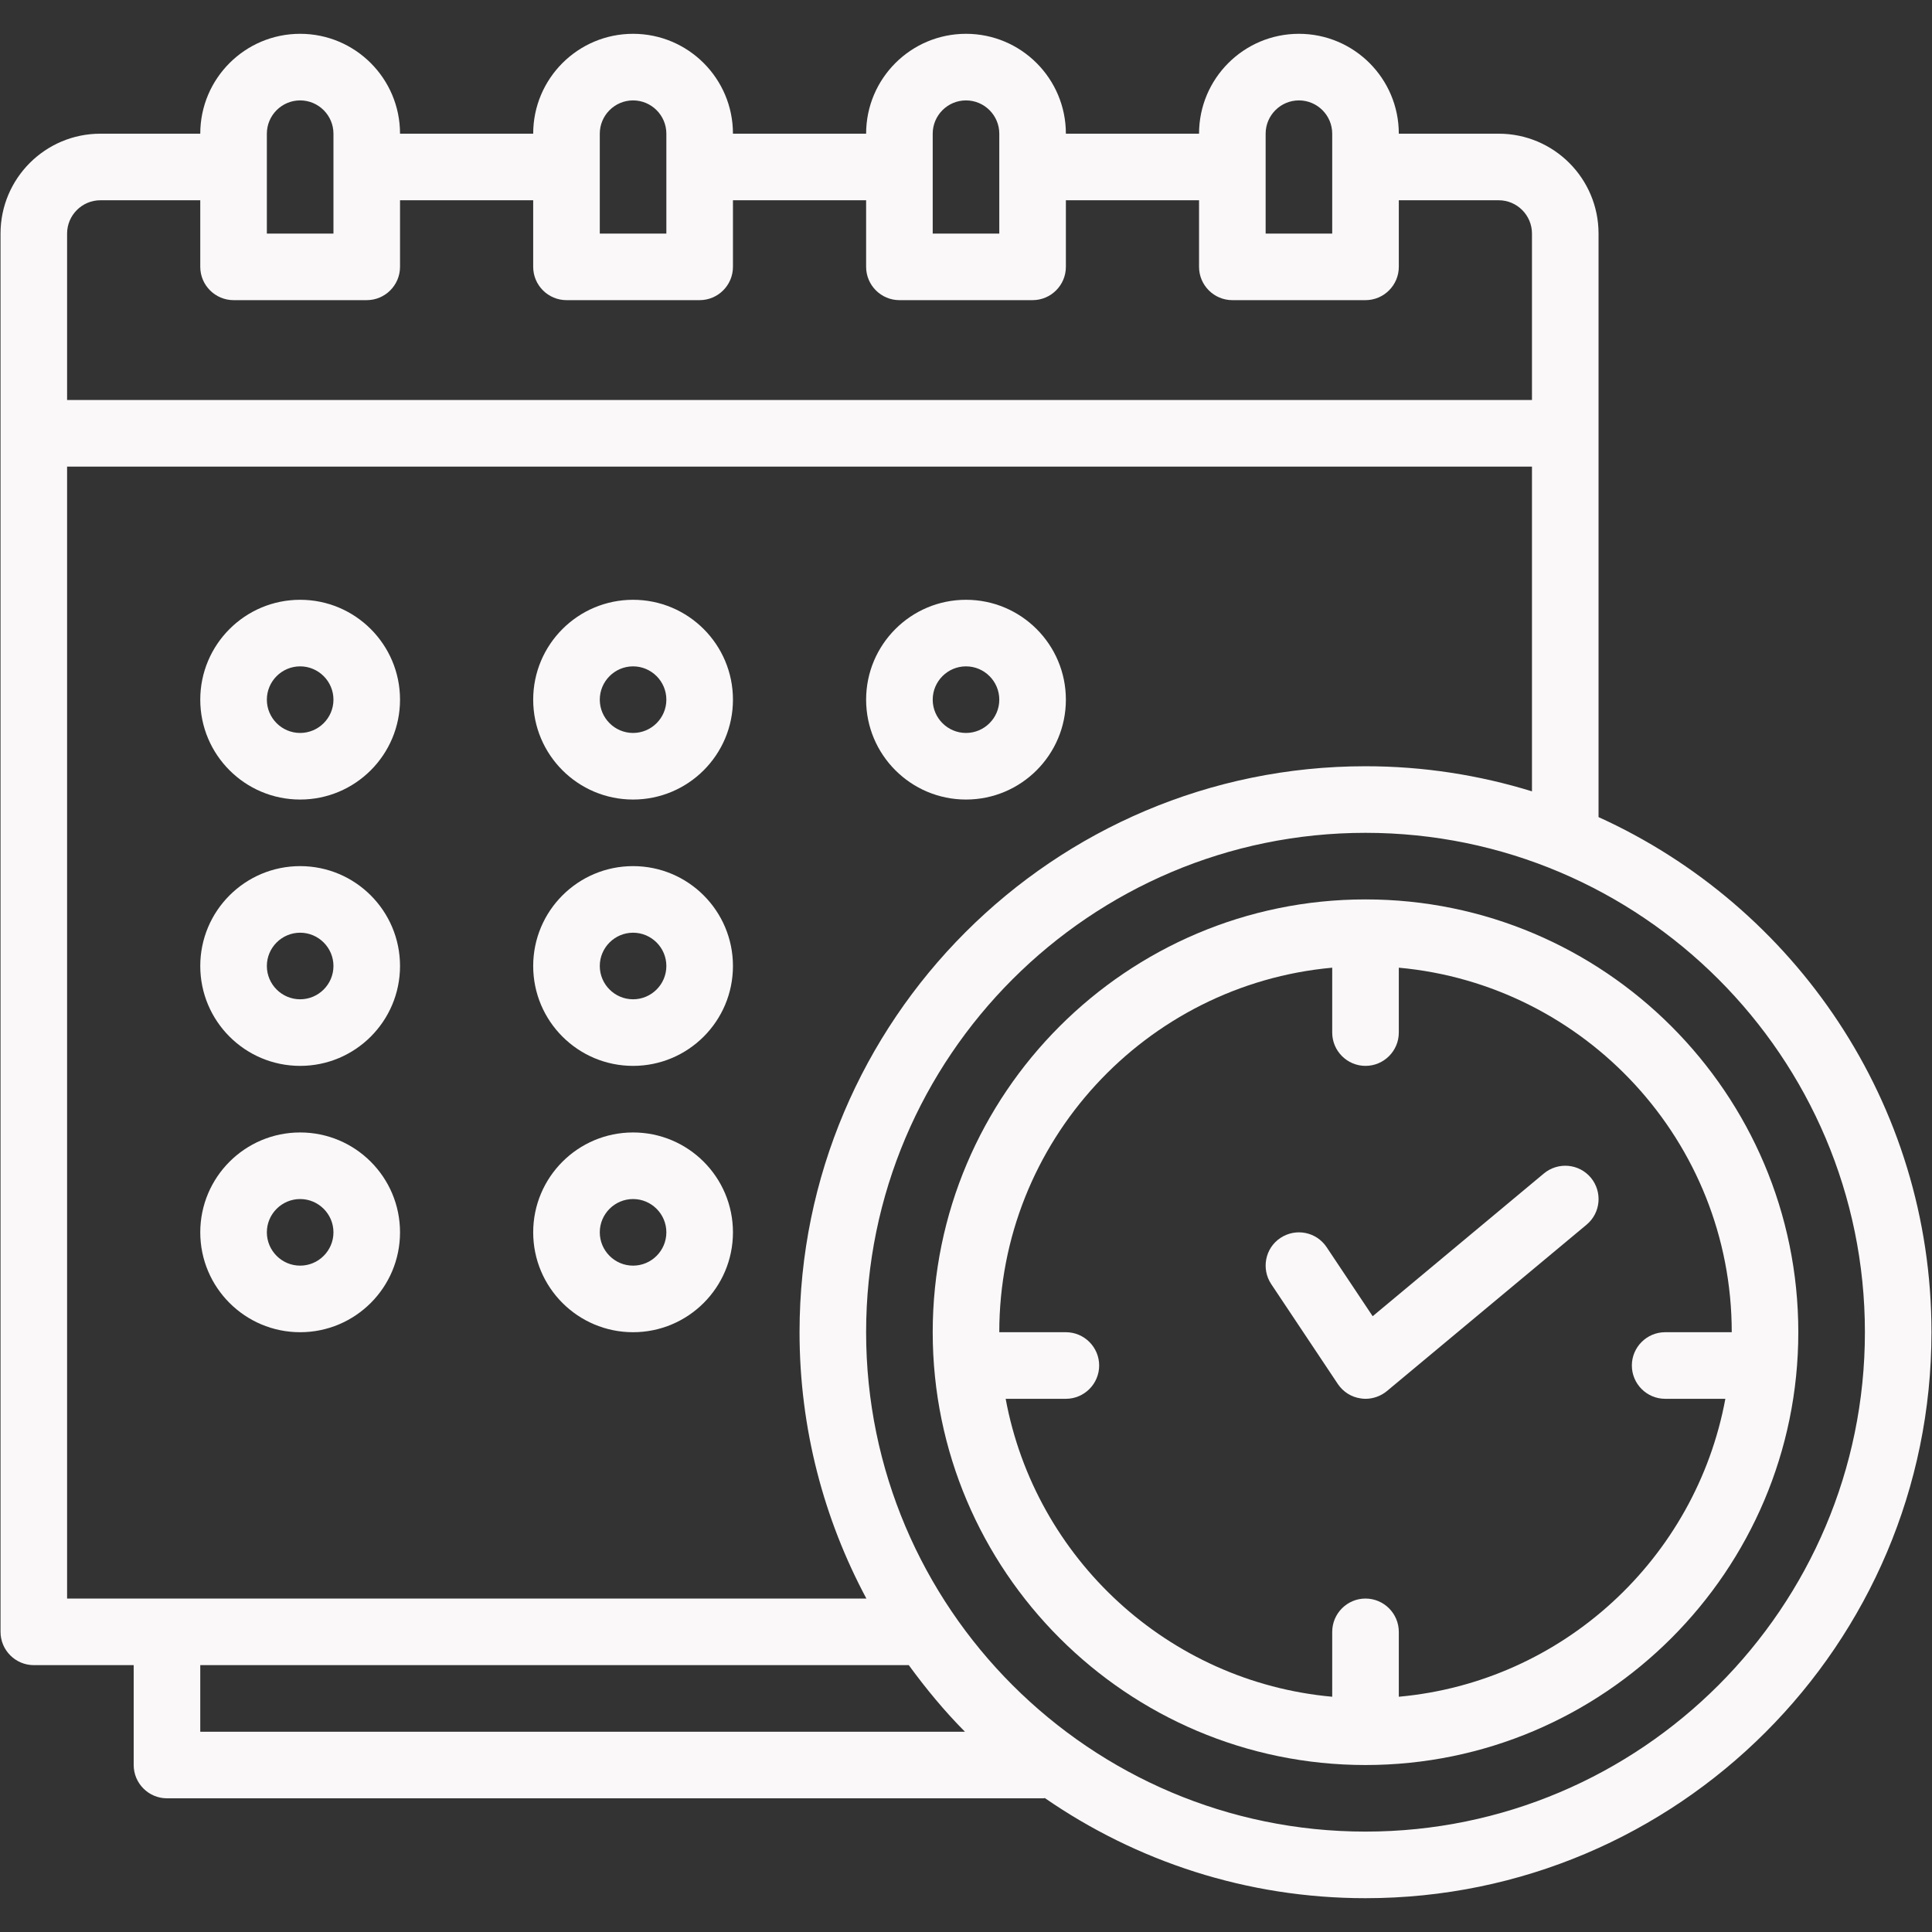
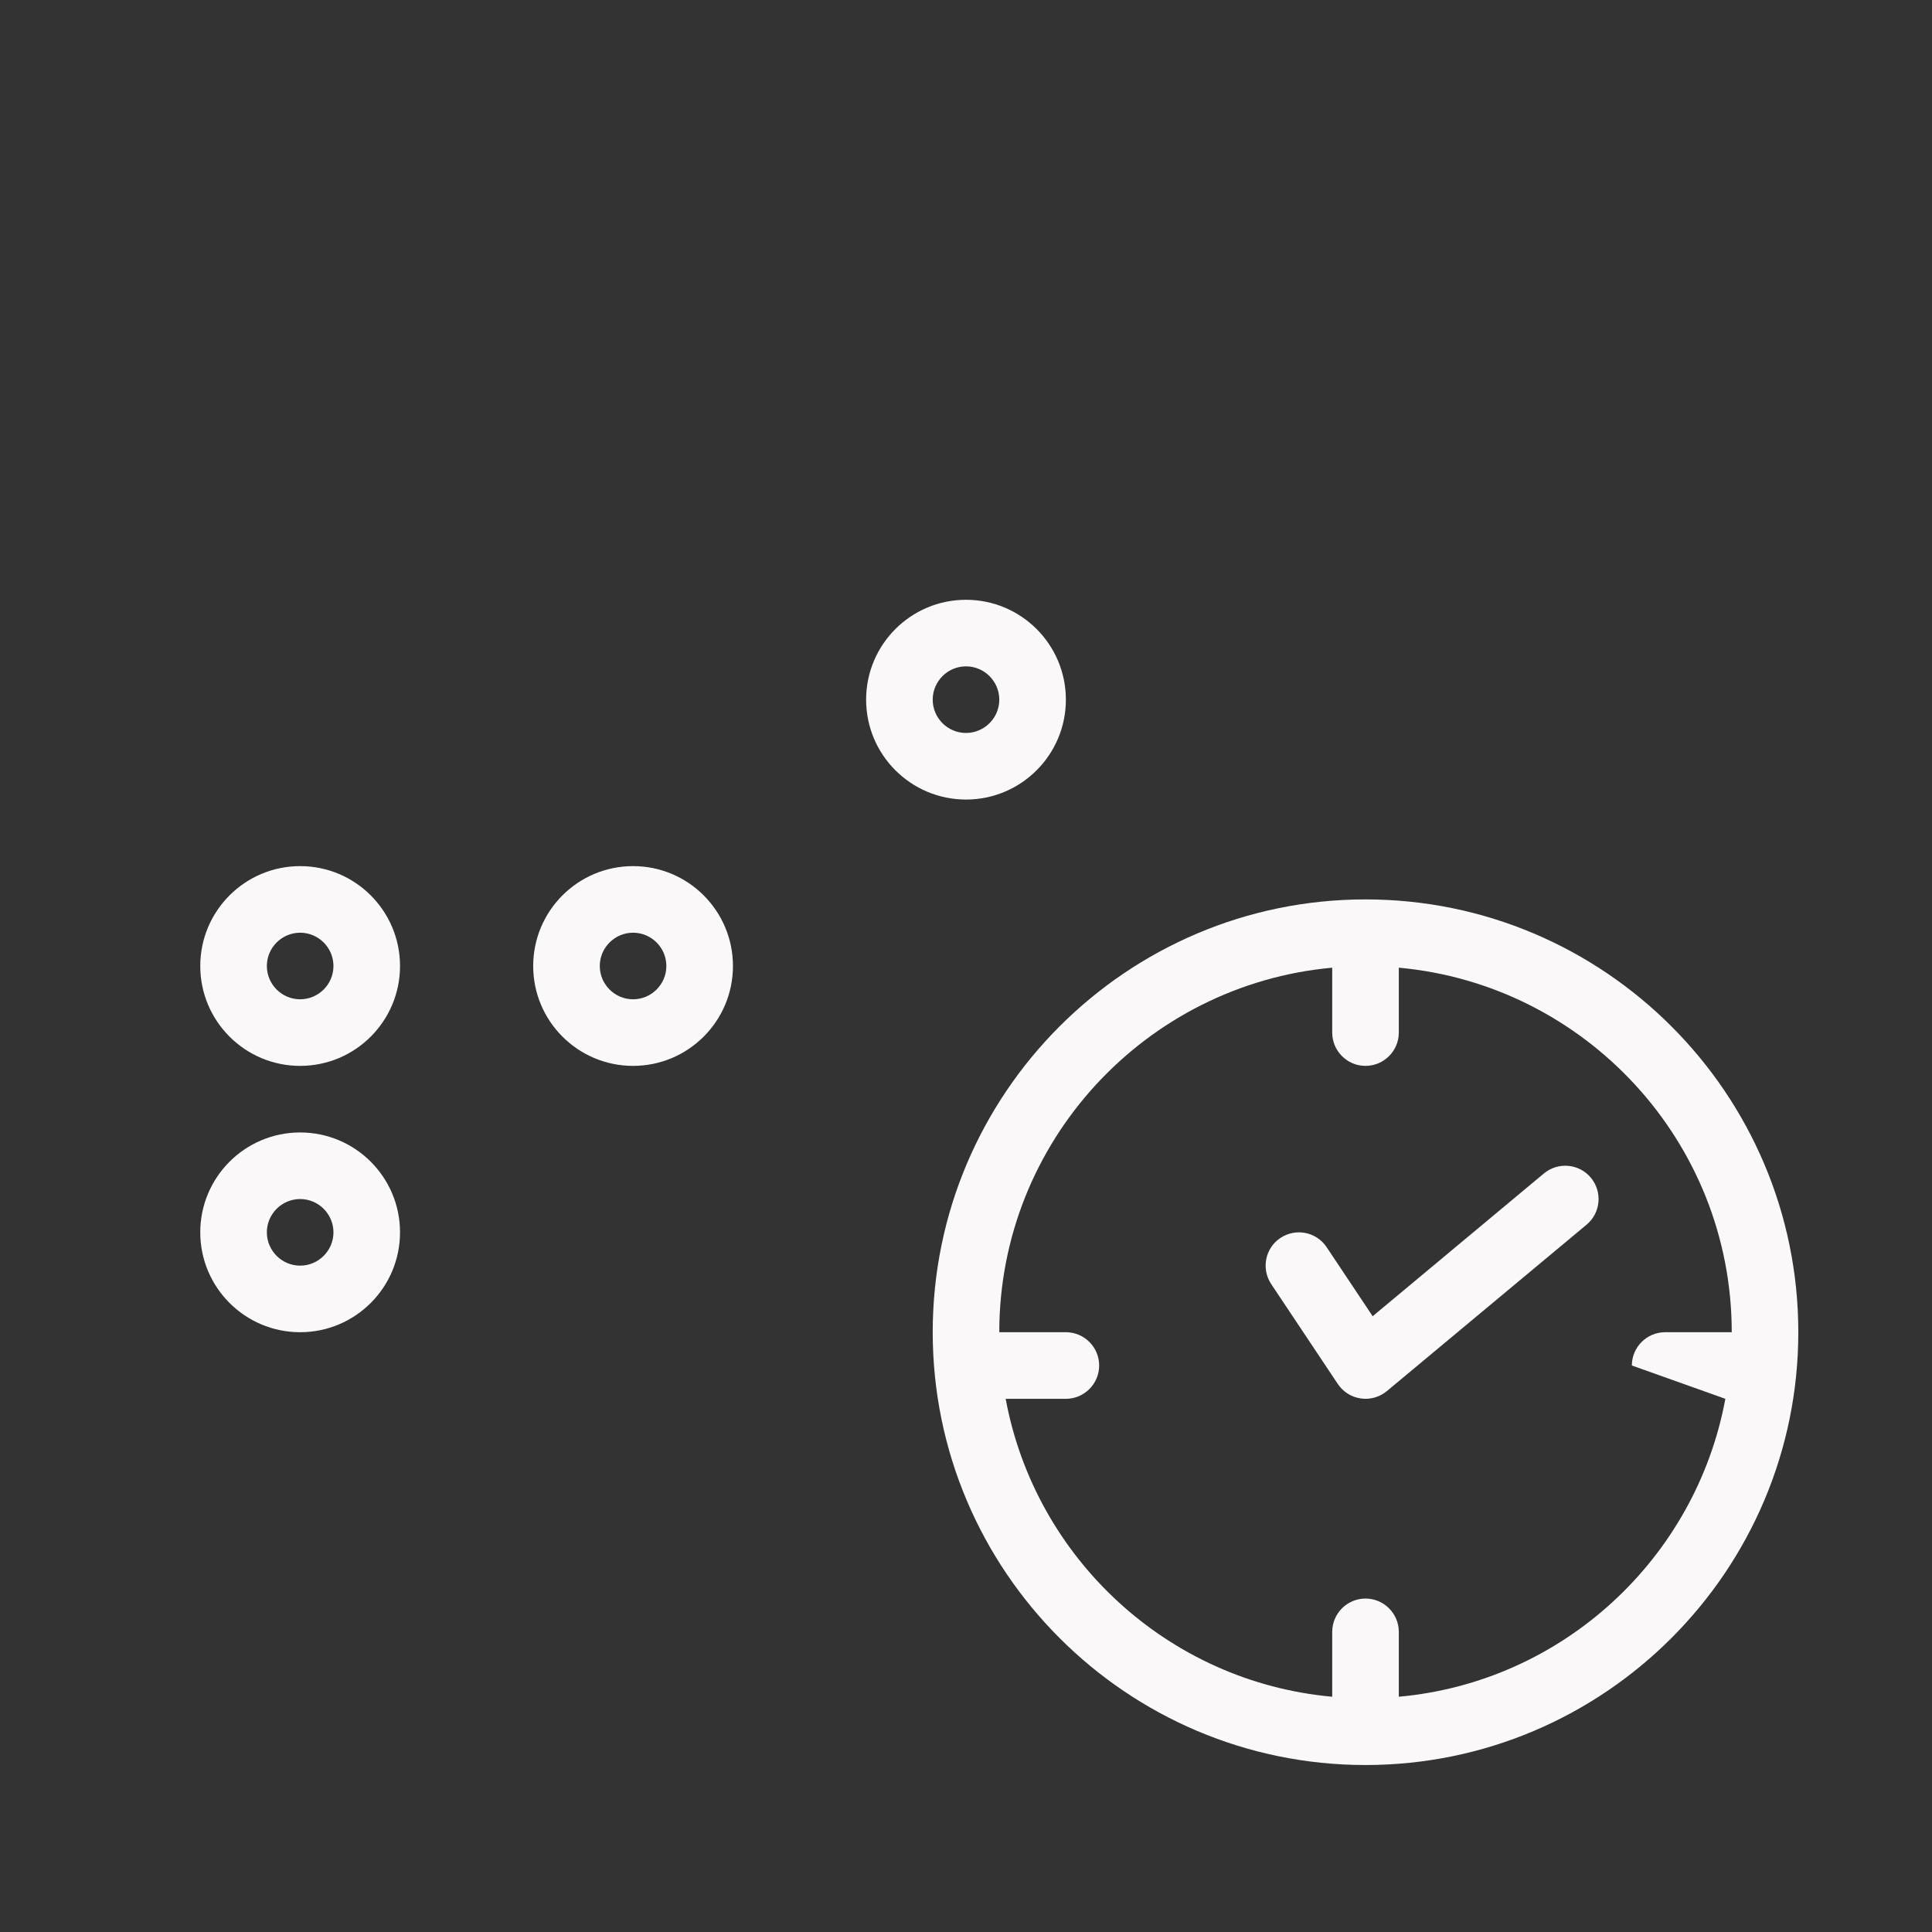
<svg xmlns="http://www.w3.org/2000/svg" width="500" zoomAndPan="magnify" viewBox="0 0 375 375" height="500" preserveAspectRatio="xMidYMid meet" version="1.0">
  <rect x="0" y="0" width="375" height="375" fill="#333333" stroke="none" />
  <defs>
    <clipPath id="420a0a867c">
-       <path d="M 0 6.562 L 375 6.562 L 375 368.812 L 0 368.812 Z M 0 6.562 " clip-rule="nonzero" />
-     </clipPath>
+       </clipPath>
  </defs>
  <g clip-path="url(#420a0a867c)">
    <path fill="#faf8f8" d="M 265.043 148.727 C 204.461 148.727 155.191 198 155.191 258.582 C 155.191 277.262 159.91 294.855 168.164 310.277 L 13.023 310.277 L 13.023 90.57 L 297.355 90.57 L 297.355 153.598 C 287.133 150.445 276.277 148.727 265.043 148.727 Z M 361.977 258.582 C 361.977 312.047 318.484 355.512 265.043 355.512 C 211.605 355.512 168.113 312.047 168.113 258.582 C 168.113 205.121 211.605 161.652 265.043 161.652 C 318.484 161.652 361.977 205.121 361.977 258.582 Z M 38.871 323.203 L 176.395 323.203 C 179.727 327.773 183.336 332.141 187.297 336.129 L 38.871 336.129 Z M 13.023 45.336 C 13.023 41.777 15.926 38.871 19.488 38.871 L 38.871 38.871 L 38.871 51.797 C 38.871 55.355 41.777 58.258 45.336 58.258 L 71.184 58.258 C 74.742 58.258 77.645 55.355 77.645 51.797 L 77.645 38.871 L 103.492 38.871 L 103.492 51.797 C 103.492 55.355 106.395 58.258 109.957 58.258 L 135.805 58.258 C 139.363 58.258 142.266 55.355 142.266 51.797 L 142.266 38.871 L 168.113 38.871 L 168.113 51.797 C 168.113 55.355 171.016 58.258 174.574 58.258 L 200.426 58.258 C 203.984 58.258 206.887 55.355 206.887 51.797 L 206.887 38.871 L 232.734 38.871 L 232.734 51.797 C 232.734 55.355 235.637 58.258 239.195 58.258 L 265.043 58.258 C 268.605 58.258 271.508 55.355 271.508 51.797 L 271.508 38.871 L 290.895 38.871 C 294.453 38.871 297.355 41.777 297.355 45.336 L 297.355 77.645 L 13.023 77.645 Z M 51.797 25.949 C 51.797 22.391 54.699 19.488 58.258 19.488 C 61.816 19.488 64.723 22.391 64.723 25.949 L 64.723 45.336 L 51.797 45.336 Z M 116.418 25.949 C 116.418 22.391 119.32 19.488 122.879 19.488 C 126.438 19.488 129.34 22.391 129.34 25.949 L 129.34 45.336 L 116.418 45.336 Z M 181.039 25.949 C 181.039 22.391 183.941 19.488 187.5 19.488 C 191.059 19.488 193.961 22.391 193.961 25.949 L 193.961 45.336 L 181.039 45.336 Z M 245.66 25.949 C 245.66 22.391 248.562 19.488 252.121 19.488 C 255.68 19.488 258.582 22.391 258.582 25.949 L 258.582 45.336 L 245.66 45.336 Z M 310.277 45.336 C 310.277 34.633 301.594 25.949 290.895 25.949 L 271.508 25.949 C 271.508 15.246 262.824 6.562 252.121 6.562 C 241.418 6.562 232.734 15.246 232.734 25.949 L 206.887 25.949 C 206.887 15.246 198.203 6.562 187.5 6.562 C 176.797 6.562 168.113 15.246 168.113 25.949 L 142.266 25.949 C 142.266 15.246 133.582 6.562 122.879 6.562 C 112.176 6.562 103.492 15.246 103.492 25.949 L 77.645 25.949 C 77.645 15.246 68.961 6.562 58.258 6.562 C 47.555 6.562 38.871 15.246 38.871 25.949 L 19.488 25.949 C 8.785 25.949 0.102 34.633 0.102 45.336 L 0.102 316.742 C 0.102 320.301 3.004 323.203 6.562 323.203 L 25.949 323.203 L 25.949 342.59 C 25.949 346.148 28.852 349.051 32.41 349.051 L 202.57 349.051 C 202.645 349.051 202.723 349 202.797 349 C 220.516 361.242 241.949 368.438 265.043 368.438 C 325.625 368.438 374.898 319.164 374.898 258.582 C 374.898 214.129 348.32 175.863 310.277 158.598 L 310.277 45.336 " fill-opacity="1" fill-rule="nonzero" />
  </g>
-   <path fill="#faf8f8" d="M 58.258 142.266 C 54.699 142.266 51.797 139.363 51.797 135.805 C 51.797 132.246 54.699 129.34 58.258 129.34 C 61.816 129.34 64.723 132.246 64.723 135.805 C 64.723 139.363 61.816 142.266 58.258 142.266 Z M 58.258 116.418 C 47.555 116.418 38.871 125.102 38.871 135.805 C 38.871 146.508 47.555 155.191 58.258 155.191 C 68.961 155.191 77.645 146.508 77.645 135.805 C 77.645 125.102 68.961 116.418 58.258 116.418 " fill-opacity="1" fill-rule="nonzero" />
-   <path fill="#faf8f8" d="M 122.879 142.266 C 119.32 142.266 116.418 139.363 116.418 135.805 C 116.418 132.246 119.32 129.34 122.879 129.34 C 126.438 129.34 129.34 132.246 129.34 135.805 C 129.34 139.363 126.438 142.266 122.879 142.266 Z M 122.879 116.418 C 112.176 116.418 103.492 125.102 103.492 135.805 C 103.492 146.508 112.176 155.191 122.879 155.191 C 133.582 155.191 142.266 146.508 142.266 135.805 C 142.266 125.102 133.582 116.418 122.879 116.418 " fill-opacity="1" fill-rule="nonzero" />
  <path fill="#faf8f8" d="M 187.5 142.266 C 183.941 142.266 181.039 139.363 181.039 135.805 C 181.039 132.246 183.941 129.34 187.5 129.34 C 191.059 129.34 193.961 132.246 193.961 135.805 C 193.961 139.363 191.059 142.266 187.5 142.266 Z M 187.5 116.418 C 176.797 116.418 168.113 125.102 168.113 135.805 C 168.113 146.508 176.797 155.191 187.5 155.191 C 198.203 155.191 206.887 146.508 206.887 135.805 C 206.887 125.102 198.203 116.418 187.5 116.418 " fill-opacity="1" fill-rule="nonzero" />
  <path fill="#faf8f8" d="M 58.258 193.961 C 54.699 193.961 51.797 191.059 51.797 187.5 C 51.797 183.941 54.699 181.039 58.258 181.039 C 61.816 181.039 64.723 183.941 64.723 187.5 C 64.723 191.059 61.816 193.961 58.258 193.961 Z M 58.258 168.113 C 47.555 168.113 38.871 176.797 38.871 187.5 C 38.871 198.203 47.555 206.887 58.258 206.887 C 68.961 206.887 77.645 198.203 77.645 187.5 C 77.645 176.797 68.961 168.113 58.258 168.113 " fill-opacity="1" fill-rule="nonzero" />
  <path fill="#faf8f8" d="M 122.879 193.961 C 119.32 193.961 116.418 191.059 116.418 187.5 C 116.418 183.941 119.32 181.039 122.879 181.039 C 126.438 181.039 129.34 183.941 129.34 187.5 C 129.34 191.059 126.438 193.961 122.879 193.961 Z M 122.879 168.113 C 112.176 168.113 103.492 176.797 103.492 187.5 C 103.492 198.203 112.176 206.887 122.879 206.887 C 133.582 206.887 142.266 198.203 142.266 187.5 C 142.266 176.797 133.582 168.113 122.879 168.113 " fill-opacity="1" fill-rule="nonzero" />
  <path fill="#faf8f8" d="M 58.258 245.66 C 54.699 245.66 51.797 242.754 51.797 239.195 C 51.797 235.637 54.699 232.734 58.258 232.734 C 61.816 232.734 64.723 235.637 64.723 239.195 C 64.723 242.754 61.816 245.66 58.258 245.66 Z M 58.258 219.809 C 47.555 219.809 38.871 228.492 38.871 239.195 C 38.871 249.898 47.555 258.582 58.258 258.582 C 68.961 258.582 77.645 249.898 77.645 239.195 C 77.645 228.492 68.961 219.809 58.258 219.809 " fill-opacity="1" fill-rule="nonzero" />
-   <path fill="#faf8f8" d="M 122.879 245.66 C 119.32 245.66 116.418 242.754 116.418 239.195 C 116.418 235.637 119.32 232.734 122.879 232.734 C 126.438 232.734 129.34 235.637 129.34 239.195 C 129.34 242.754 126.438 245.66 122.879 245.66 Z M 122.879 219.809 C 112.176 219.809 103.492 228.492 103.492 239.195 C 103.492 249.898 112.176 258.582 122.879 258.582 C 133.582 258.582 142.266 249.898 142.266 239.195 C 142.266 228.492 133.582 219.809 122.879 219.809 " fill-opacity="1" fill-rule="nonzero" />
-   <path fill="#faf8f8" d="M 336.129 258.582 L 323.203 258.582 C 319.645 258.582 316.742 261.484 316.742 265.043 C 316.742 268.605 319.645 271.508 323.203 271.508 L 334.891 271.508 C 329.16 302.48 303.363 326.461 271.508 329.336 L 271.508 316.742 C 271.508 313.184 268.605 310.277 265.043 310.277 C 261.484 310.277 258.582 313.184 258.582 316.742 L 258.582 329.336 C 226.727 326.461 200.93 302.48 195.199 271.508 L 206.887 271.508 C 210.445 271.508 213.348 268.605 213.348 265.043 C 213.348 261.484 210.445 258.582 206.887 258.582 L 193.961 258.582 C 193.961 221.578 222.41 191.109 258.582 187.828 L 258.582 200.426 C 258.582 203.984 261.484 206.887 265.043 206.887 C 268.605 206.887 271.508 203.984 271.508 200.426 L 271.508 187.828 C 307.68 191.109 336.129 221.578 336.129 258.582 Z M 181.039 258.582 C 181.039 304.902 218.727 342.59 265.043 342.59 C 311.363 342.59 349.051 304.902 349.051 258.582 C 349.051 212.262 311.363 174.574 265.043 174.574 C 218.727 174.574 181.039 212.262 181.039 258.582 " fill-opacity="1" fill-rule="nonzero" />
+   <path fill="#faf8f8" d="M 336.129 258.582 L 323.203 258.582 C 319.645 258.582 316.742 261.484 316.742 265.043 L 334.891 271.508 C 329.16 302.48 303.363 326.461 271.508 329.336 L 271.508 316.742 C 271.508 313.184 268.605 310.277 265.043 310.277 C 261.484 310.277 258.582 313.184 258.582 316.742 L 258.582 329.336 C 226.727 326.461 200.93 302.48 195.199 271.508 L 206.887 271.508 C 210.445 271.508 213.348 268.605 213.348 265.043 C 213.348 261.484 210.445 258.582 206.887 258.582 L 193.961 258.582 C 193.961 221.578 222.41 191.109 258.582 187.828 L 258.582 200.426 C 258.582 203.984 261.484 206.887 265.043 206.887 C 268.605 206.887 271.508 203.984 271.508 200.426 L 271.508 187.828 C 307.68 191.109 336.129 221.578 336.129 258.582 Z M 181.039 258.582 C 181.039 304.902 218.727 342.59 265.043 342.59 C 311.363 342.59 349.051 304.902 349.051 258.582 C 349.051 212.262 311.363 174.574 265.043 174.574 C 218.727 174.574 181.039 212.262 181.039 258.582 " fill-opacity="1" fill-rule="nonzero" />
  <path fill="#faf8f8" d="M 266.434 255.477 L 257.496 242.074 C 255.504 239.094 251.516 238.312 248.535 240.281 C 245.559 242.25 244.773 246.266 246.742 249.242 L 259.668 268.629 C 260.676 270.145 262.293 271.18 264.109 271.43 C 264.438 271.48 264.742 271.508 265.043 271.508 C 266.535 271.508 268.023 270.977 269.184 270.016 L 307.957 237.707 C 310.707 235.41 311.062 231.348 308.789 228.594 C 306.492 225.844 302.43 225.488 299.676 227.762 L 266.434 255.477 " fill-opacity="1" fill-rule="nonzero" />
</svg>